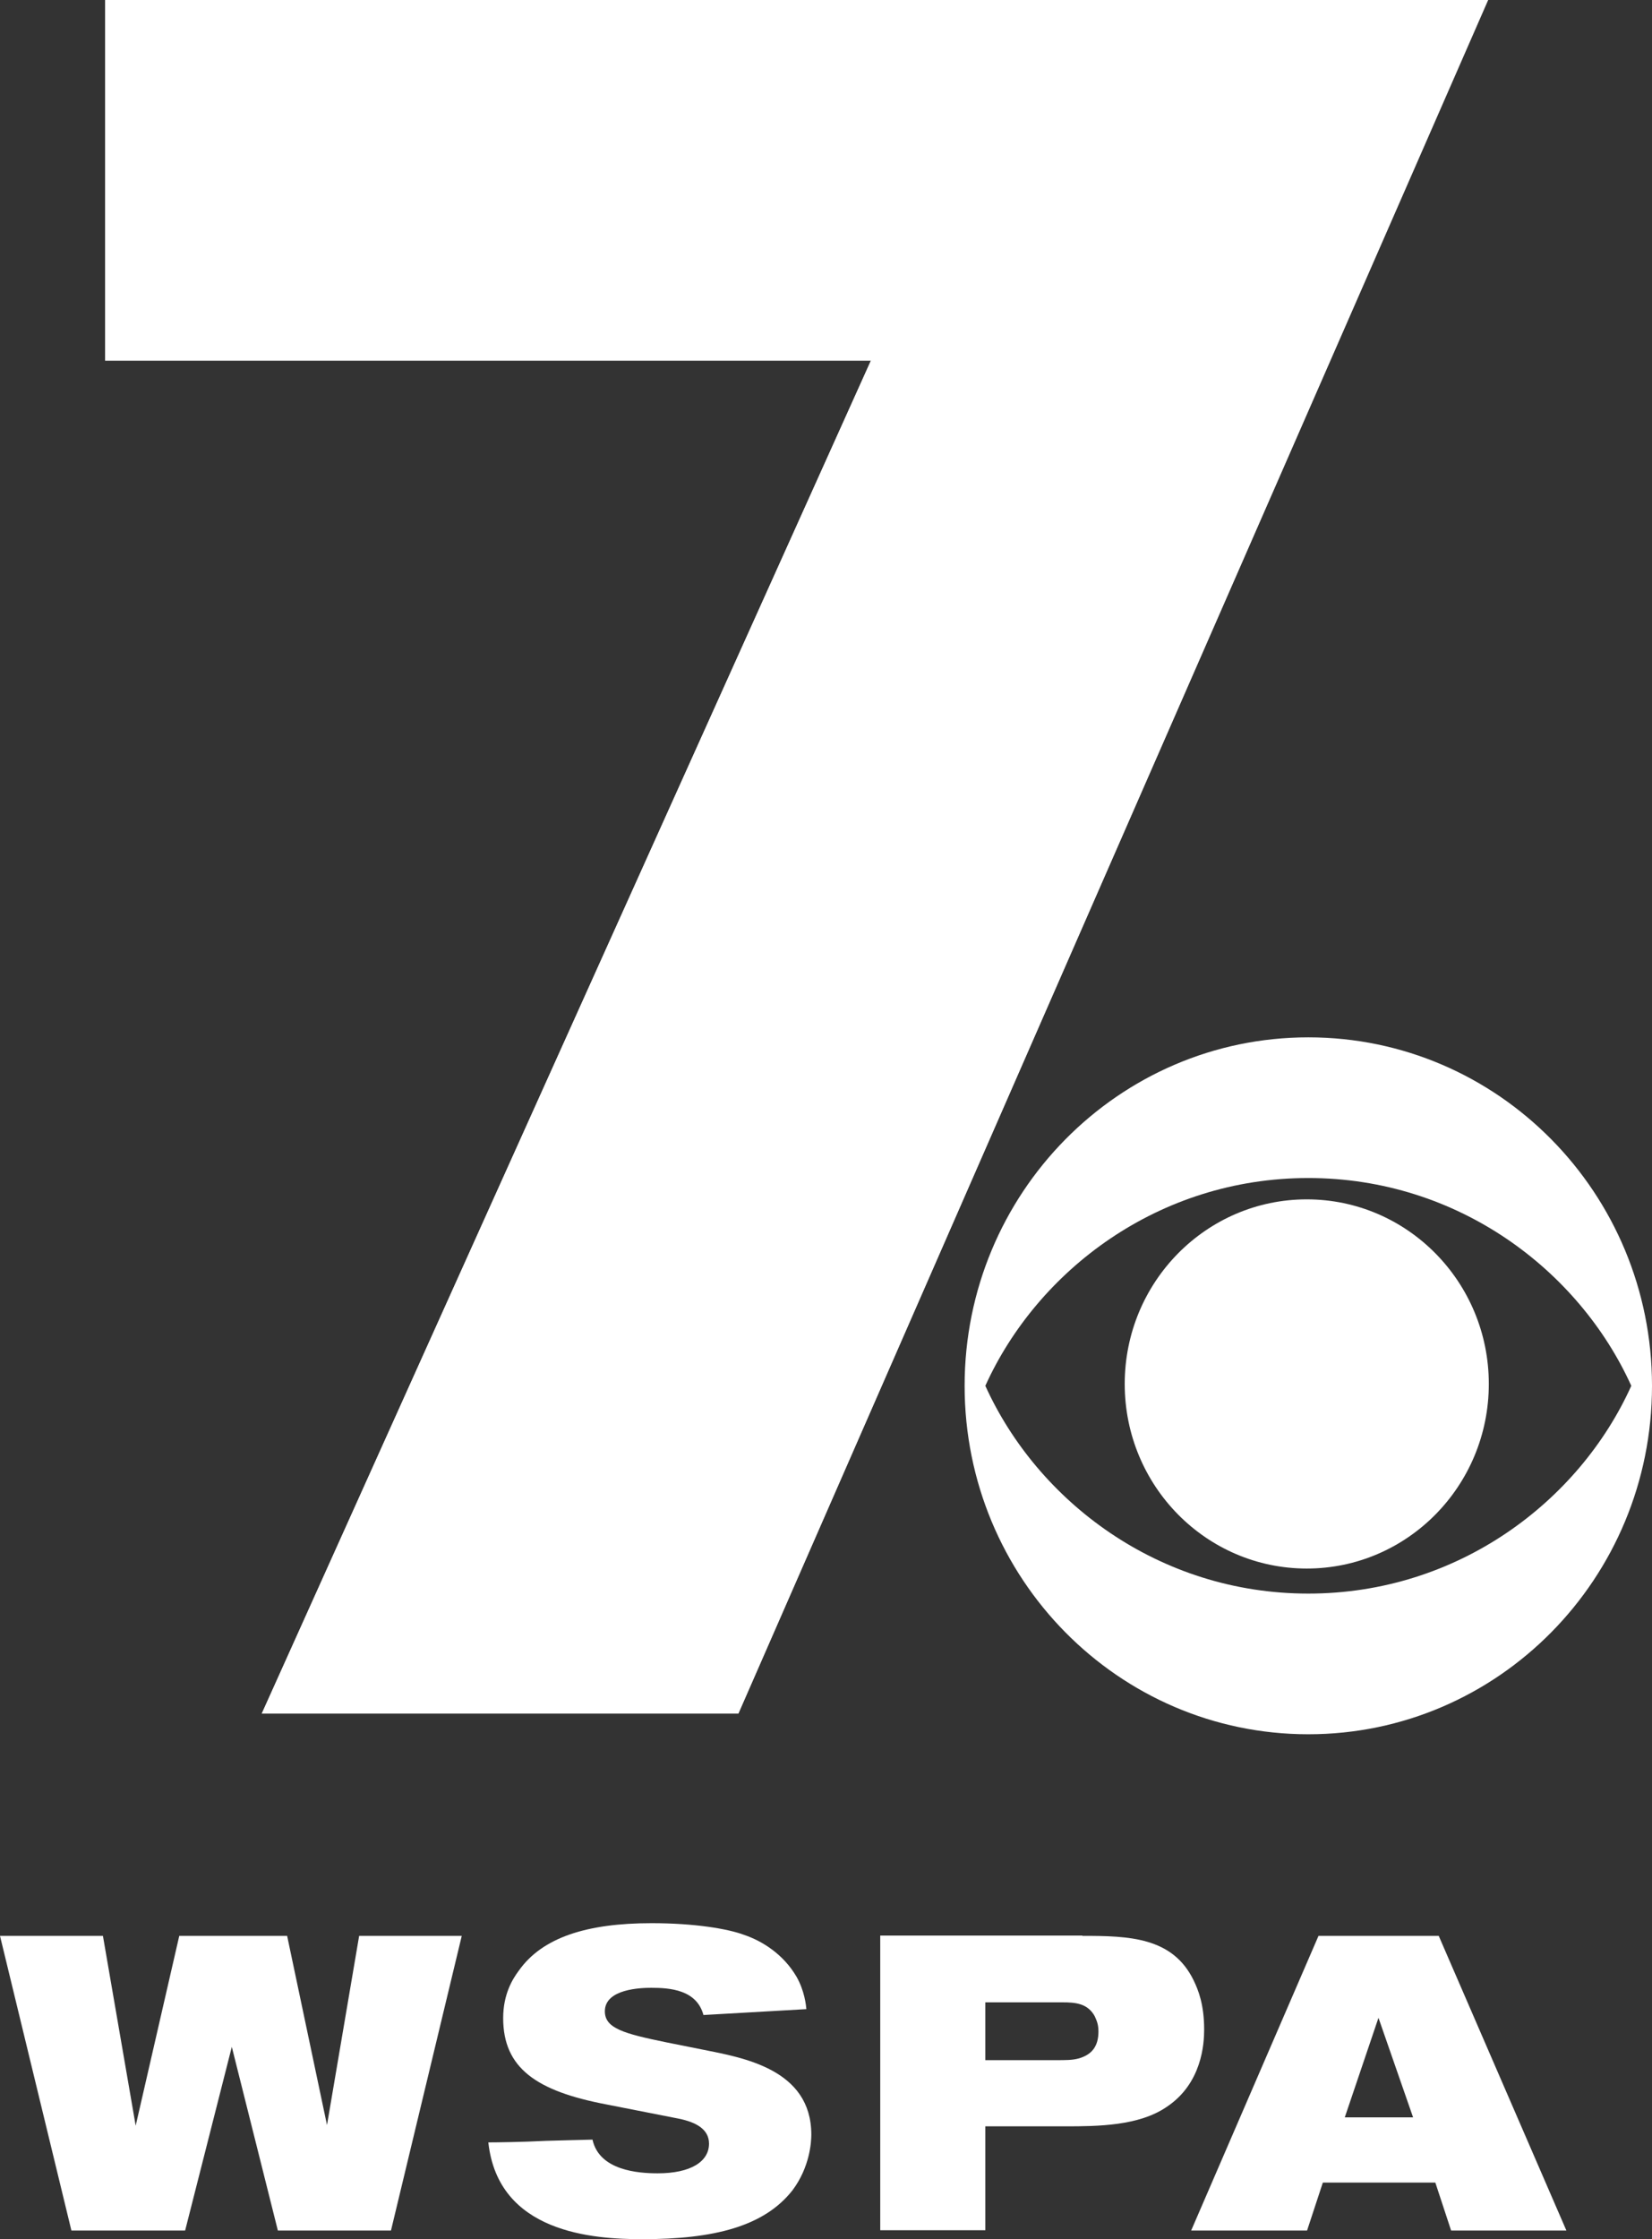
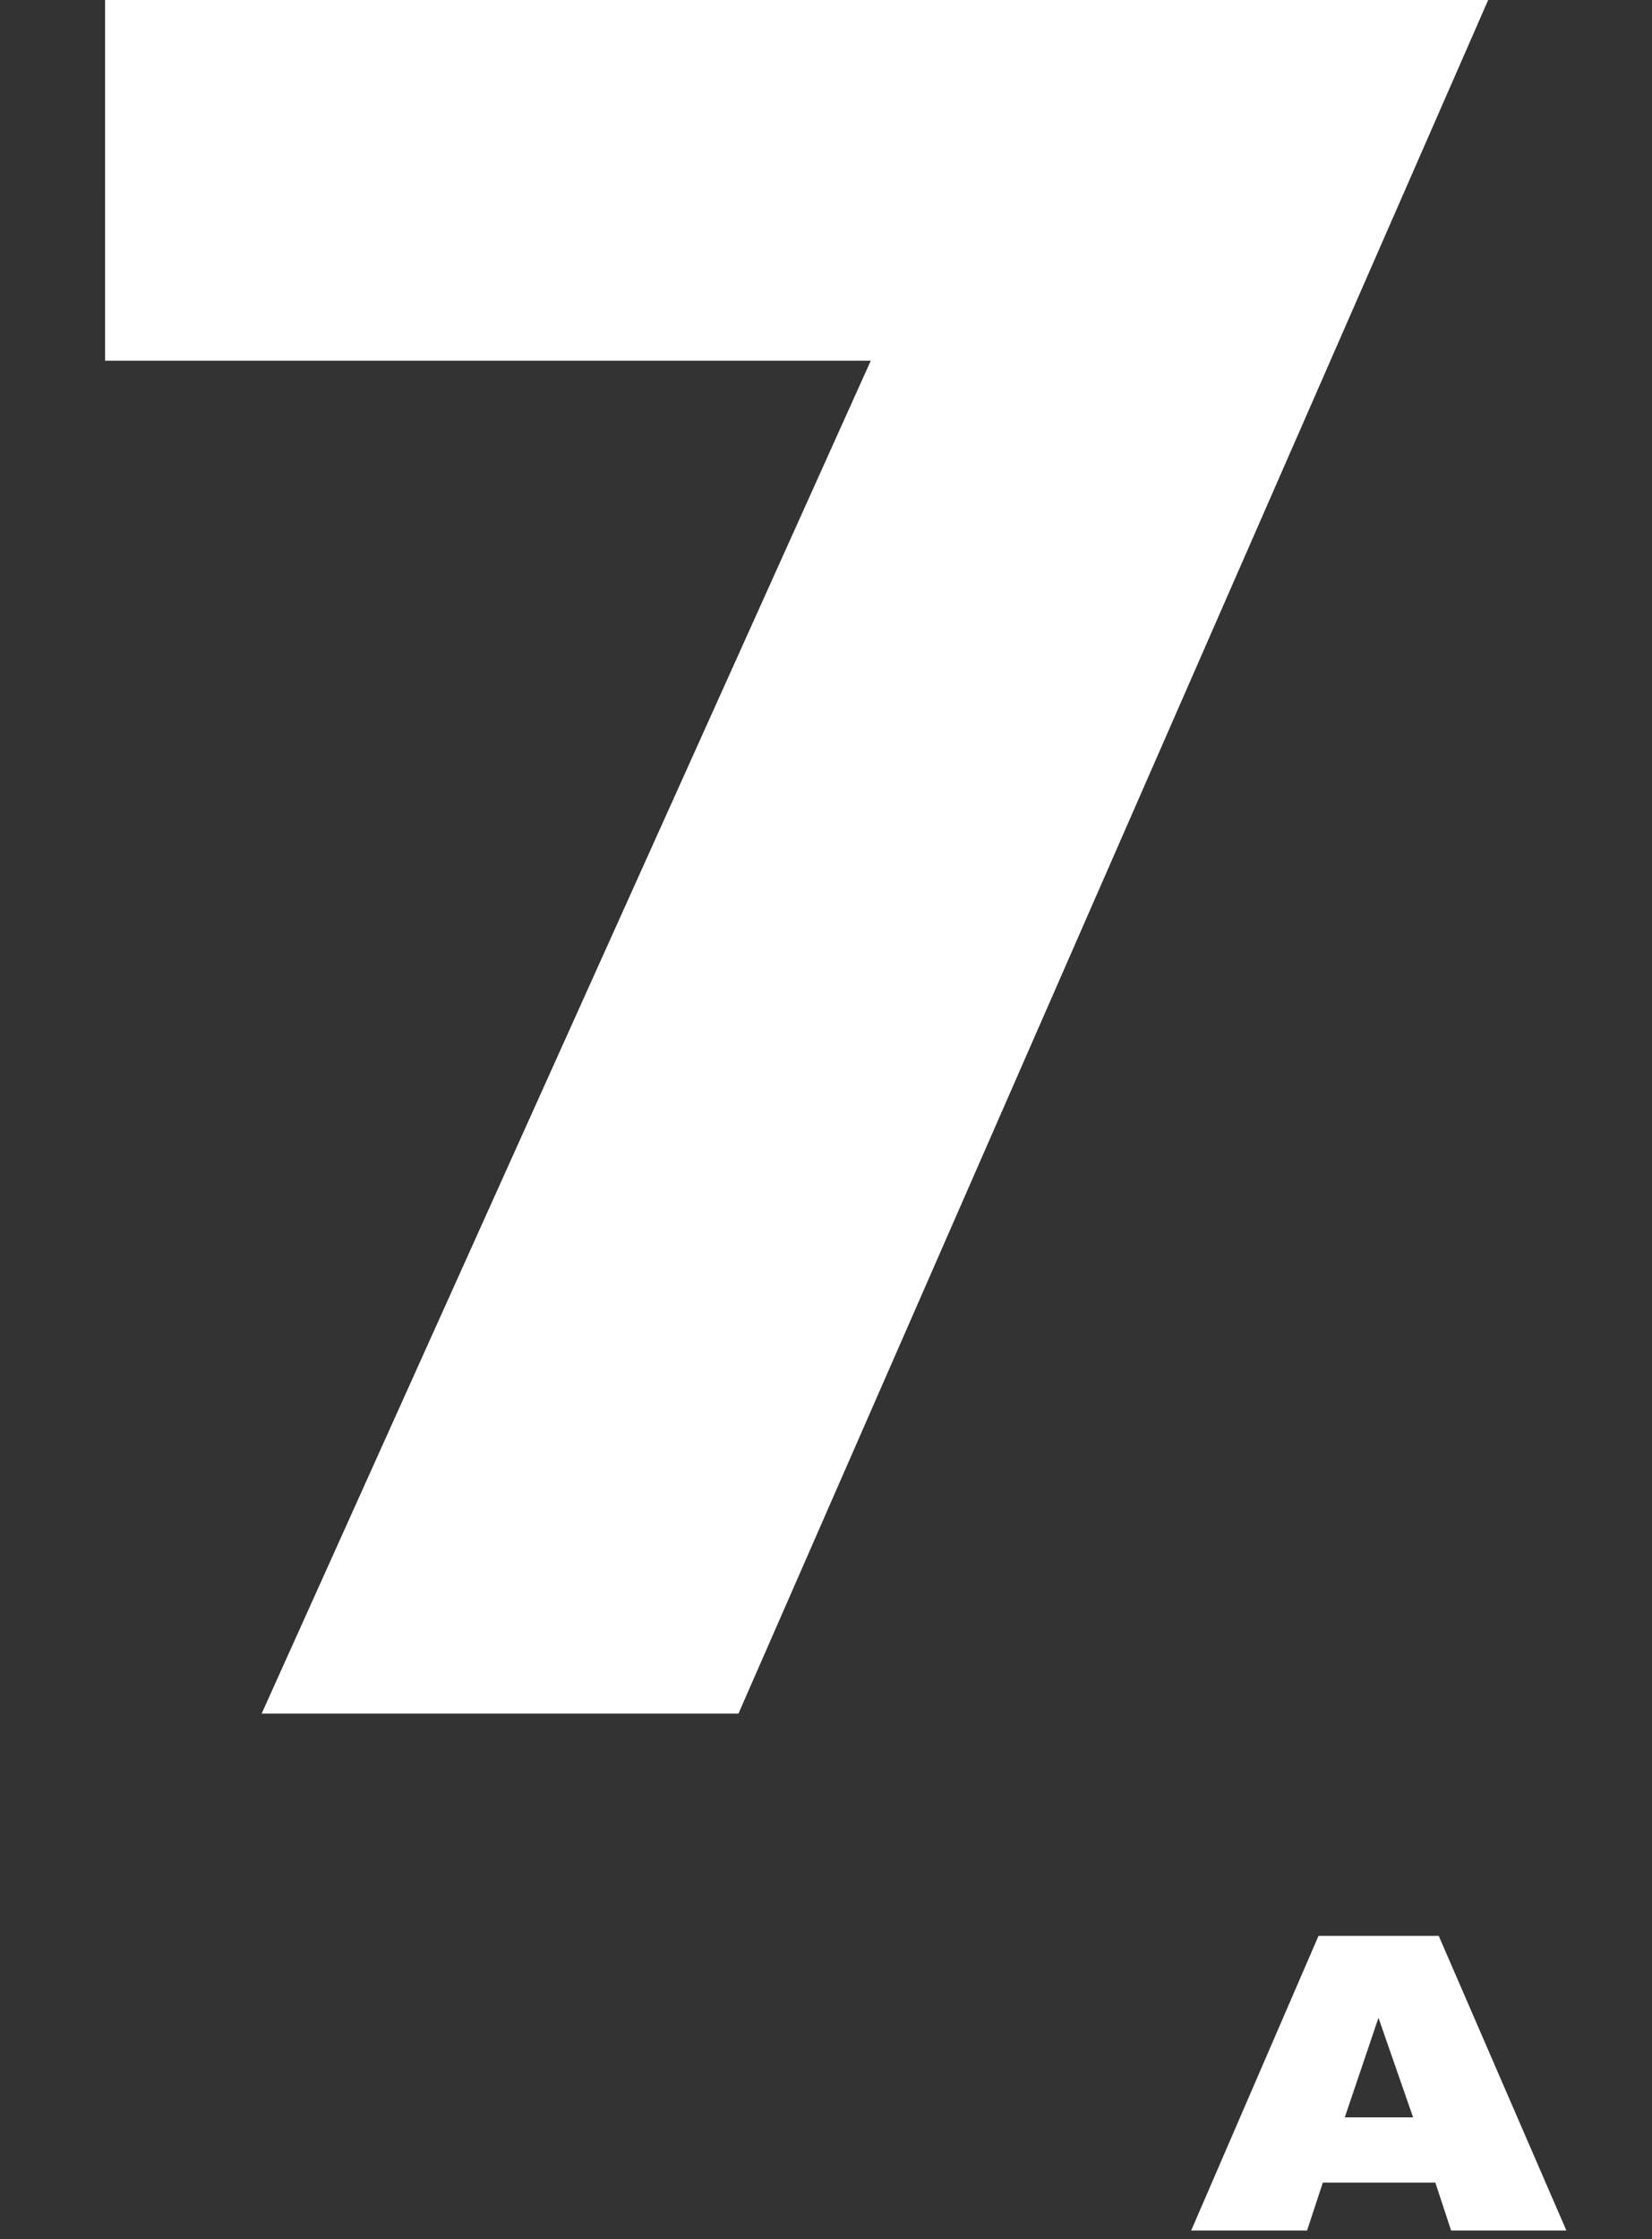
<svg xmlns="http://www.w3.org/2000/svg" id="Layer_1" data-name="Layer 1" viewBox="0 0 534.5 724.2">
  <rect x="0" y="0" width="534.5" height="724.2" fill="#333333" stroke="none" />
  <defs>
    <style>      .cls-1 {        fill: url(#linear-gradient);      }      .cls-2 {        fill: #fff;      }    </style>
    <linearGradient id="linear-gradient" x1="257.75" y1="151.4" x2="257.75" y2="705.6" gradientTransform="translate(0 705.6) scale(1 -1)" gradientUnits="userSpaceOnUse">
      <stop offset="0" stop-color="#efebec" />
      <stop offset=".25" stop-color="#fff" />
      <stop offset=".75" stop-color="#fff" />
      <stop offset="1" stop-color="#eae8e9" />
    </linearGradient>
  </defs>
  <g>
-     <path id="path996-5" class="cls-2" d="M312.1,448.2c0-62.2,49.8-112.7,111.2-112.7s111.2,50.4,111.2,112.7-49.8,112.7-111.2,112.7c-61.4,0-111.2-50.4-111.2-112.7M527.8,448.2c-16.9-37.3-56-67.2-104.5-67.2s-87.6,29.9-104.5,67.2c16.9,37.3,56,67.2,104.5,67.2s87.7-29.9,104.5-67.2" />
-     <path id="path1000-2" class="cls-2" d="M363.9,447.6c0-33,26.4-59.7,58.9-59.7s58.9,26.7,58.9,59.7-26.4,59.7-58.9,59.7-58.9-26.7-58.9-59.7" />
-   </g>
+     </g>
  <path id="path3000-1" class="cls-1" d="M238.9,554.2H84.7L281.8,116.6H34V0h447.5l-242.6,554.2Z" />
-   <path class="cls-2" d="M176.6,692.4c4.6-.1,9.6-.3,15.1-.4,2.2,10,14.8,10.9,21.1,10.9,10.7,0,16.6-3.8,16.6-9.6,0-4.5-3.9-6.9-9.9-8.1l-23.4-4.6c-22.5-4.3-33.3-11.7-33.3-27.9,0-7.7,3-12.6,5.1-15.4,7.6-10.7,22-15.3,42.9-15.3,13.9,0,24.7,1.8,30,3.8,5.9,2,12.7,6.3,16.9,13.5,2.6,4.5,3.1,9.3,3.2,10.5l-33.3,1.9c-2.2-8.2-10.9-8.8-16.9-8.8-3.2,0-15,.3-15,7.6,0,5.5,6.1,7.2,19.7,10l12,2.4c13,2.6,35.1,6.3,35.1,27.5,0,2.2-.4,10.4-6.1,18-9.2,11.7-25.4,15.8-48.6,15.8-15.9,0-46.6-2-49.8-31.3,2.2,0,10.9-.1,18.6-.5Z" />
-   <path class="cls-2" d="M350.2,626.1c15.1,0,29.2.4,36,14.4,1.5,3.1,3.4,7.8,3.4,15.9,0,4.6-.7,17.4-12.1,25-9,6.2-22.4,6.3-32.8,6.3h-25.9v33.6h-34v-95.3h65.4v.1ZM318.8,666.3h22.3c3.9,0,5.7,0,7.7-.5,4.5-1.2,6.6-4,6.6-8.8,0-2.6-.8-3.9-1.2-4.9-2.3-4.2-6.3-4.5-10.5-4.5h-24.9v18.7Z" />
  <path class="cls-2" d="M469.5,721.4l-5.1-15.5h-36.4l-5.1,15.5h-37.5l41.2-95.3h38.9l41.3,95.3h-37.3ZM446,652.6l-10.9,32.2h22.1l-11.2-32.2Z" />
  <polygon class="cls-2" points="34 0 34 116.6 281.8 116.6 84.7 554.2 238.9 554.2 481.4 0 34 0" />
-   <polygon class="cls-2" points="0 626.1 23.1 721.4 59.9 721.4 75 662 89.9 721.4 126.5 721.4 149.4 626.1 116.2 626.1 105.8 687.3 92.9 626.1 58 626.1 43.9 687.5 33.3 626.1 0 626.1" />
</svg>